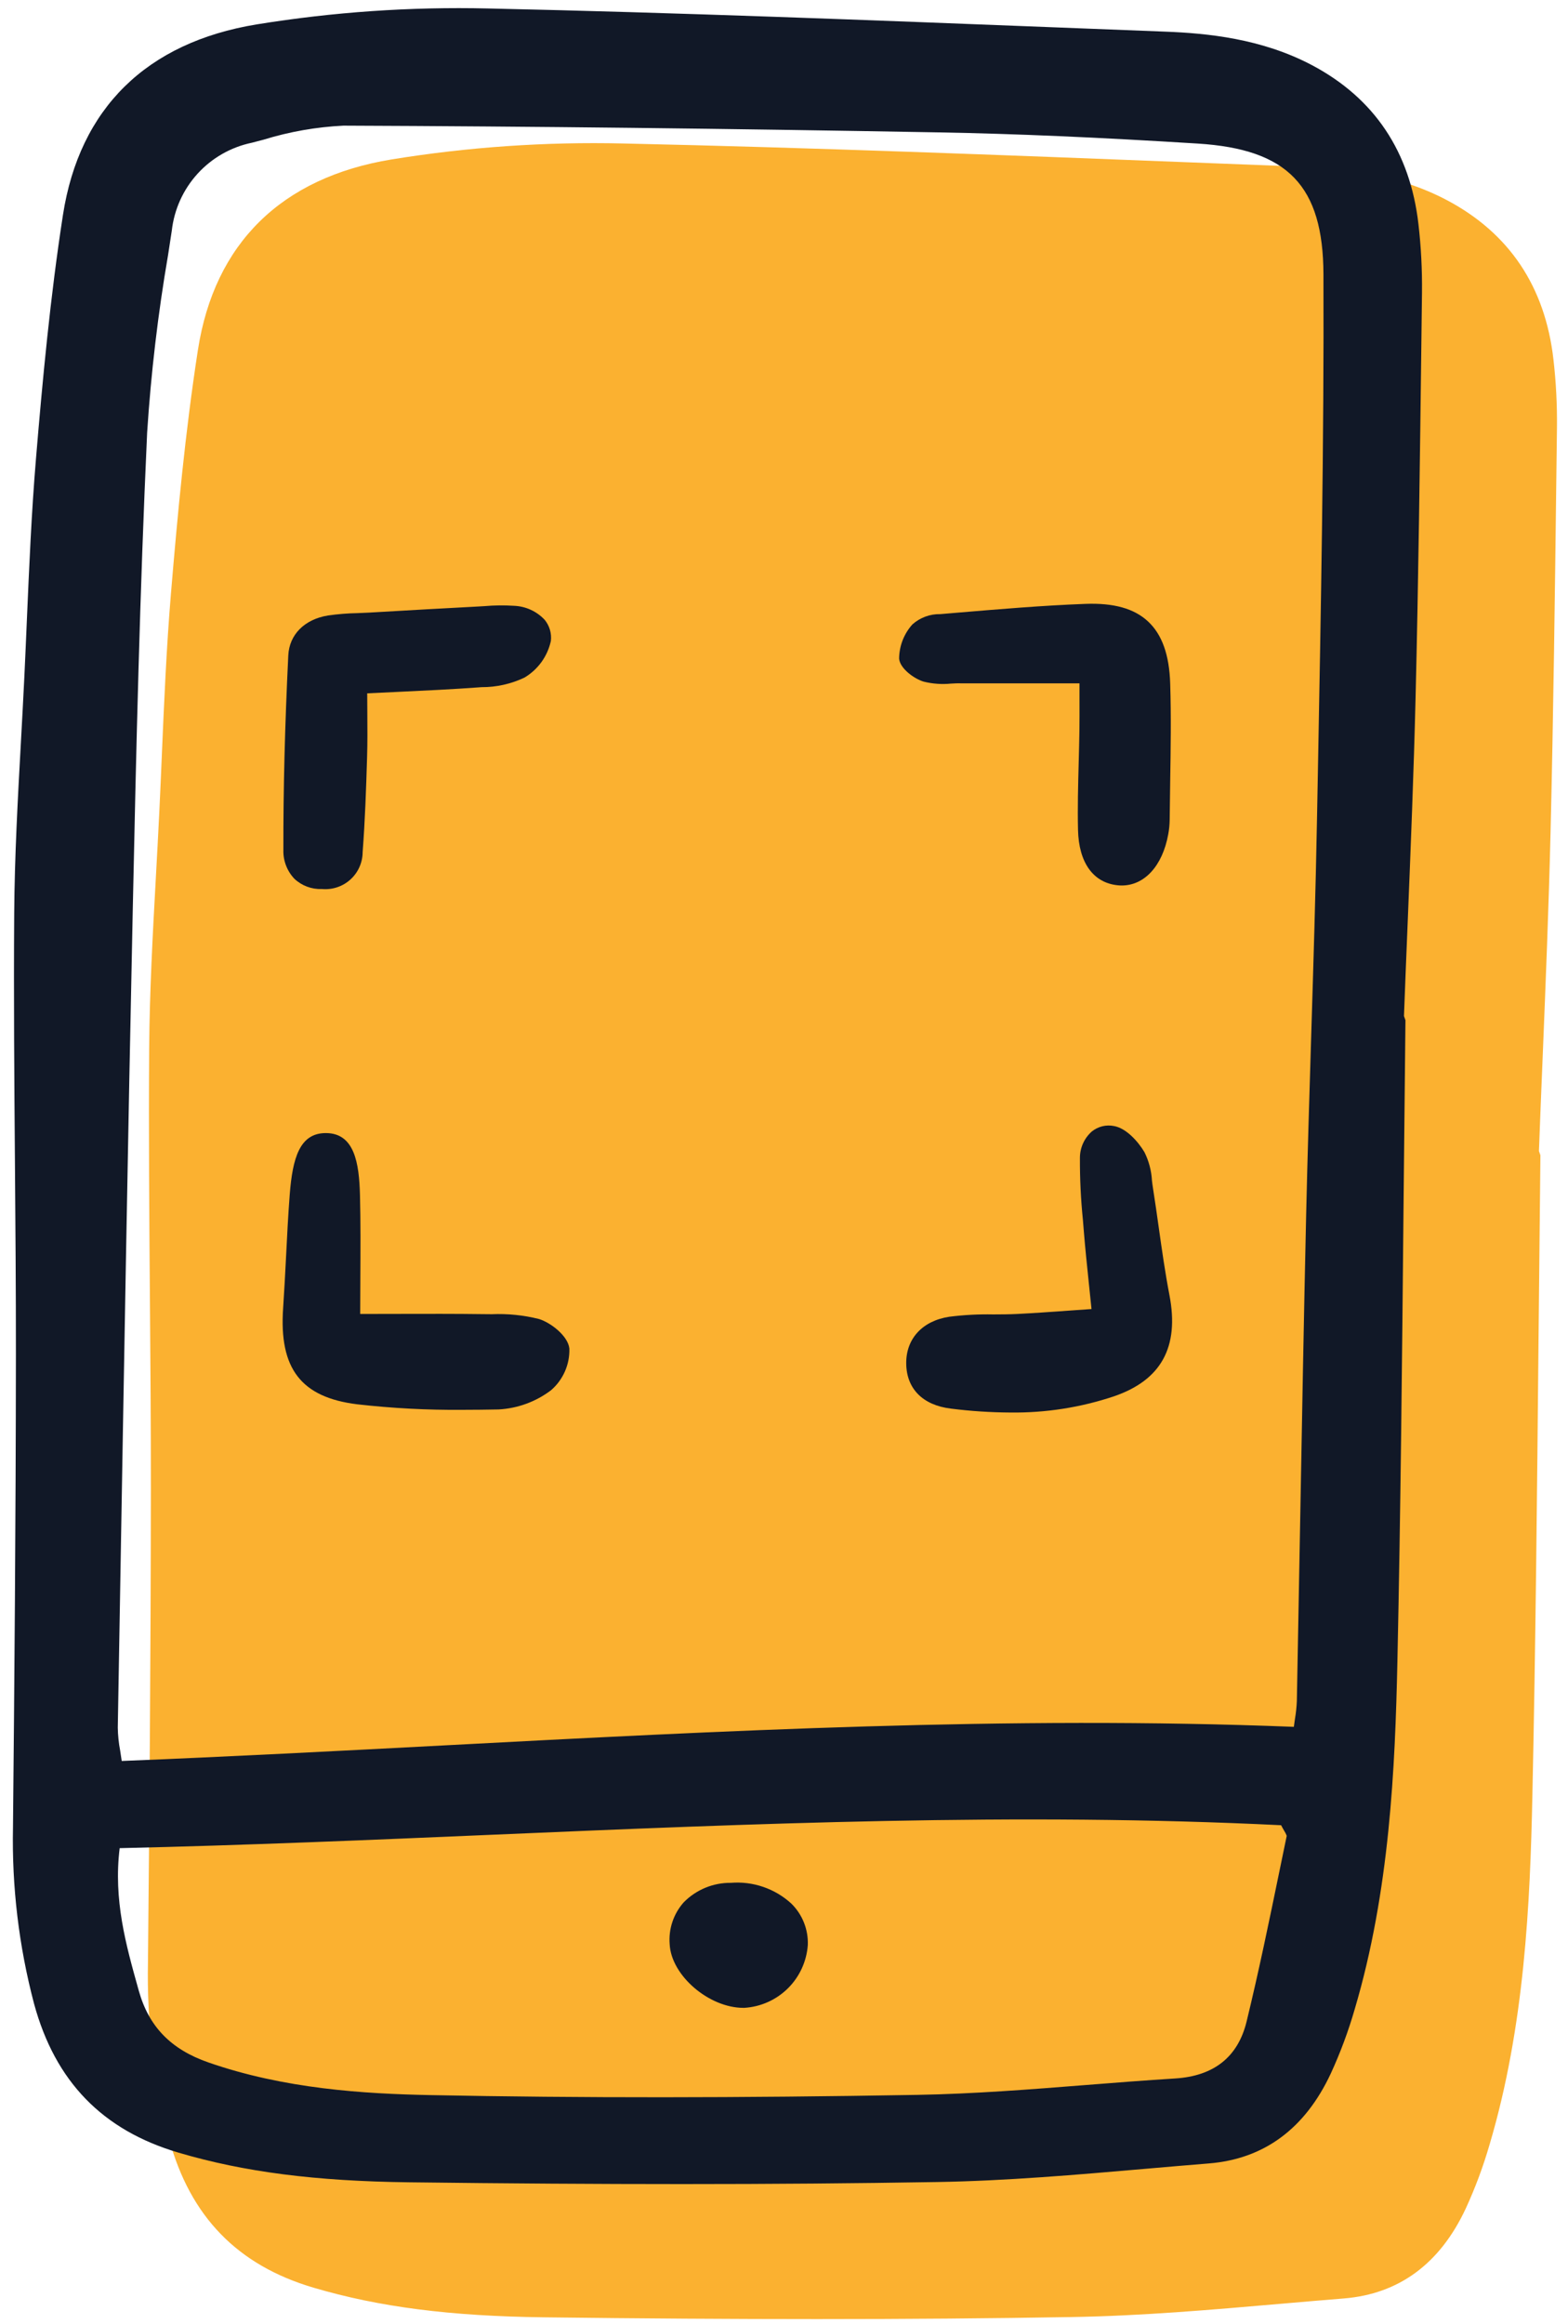
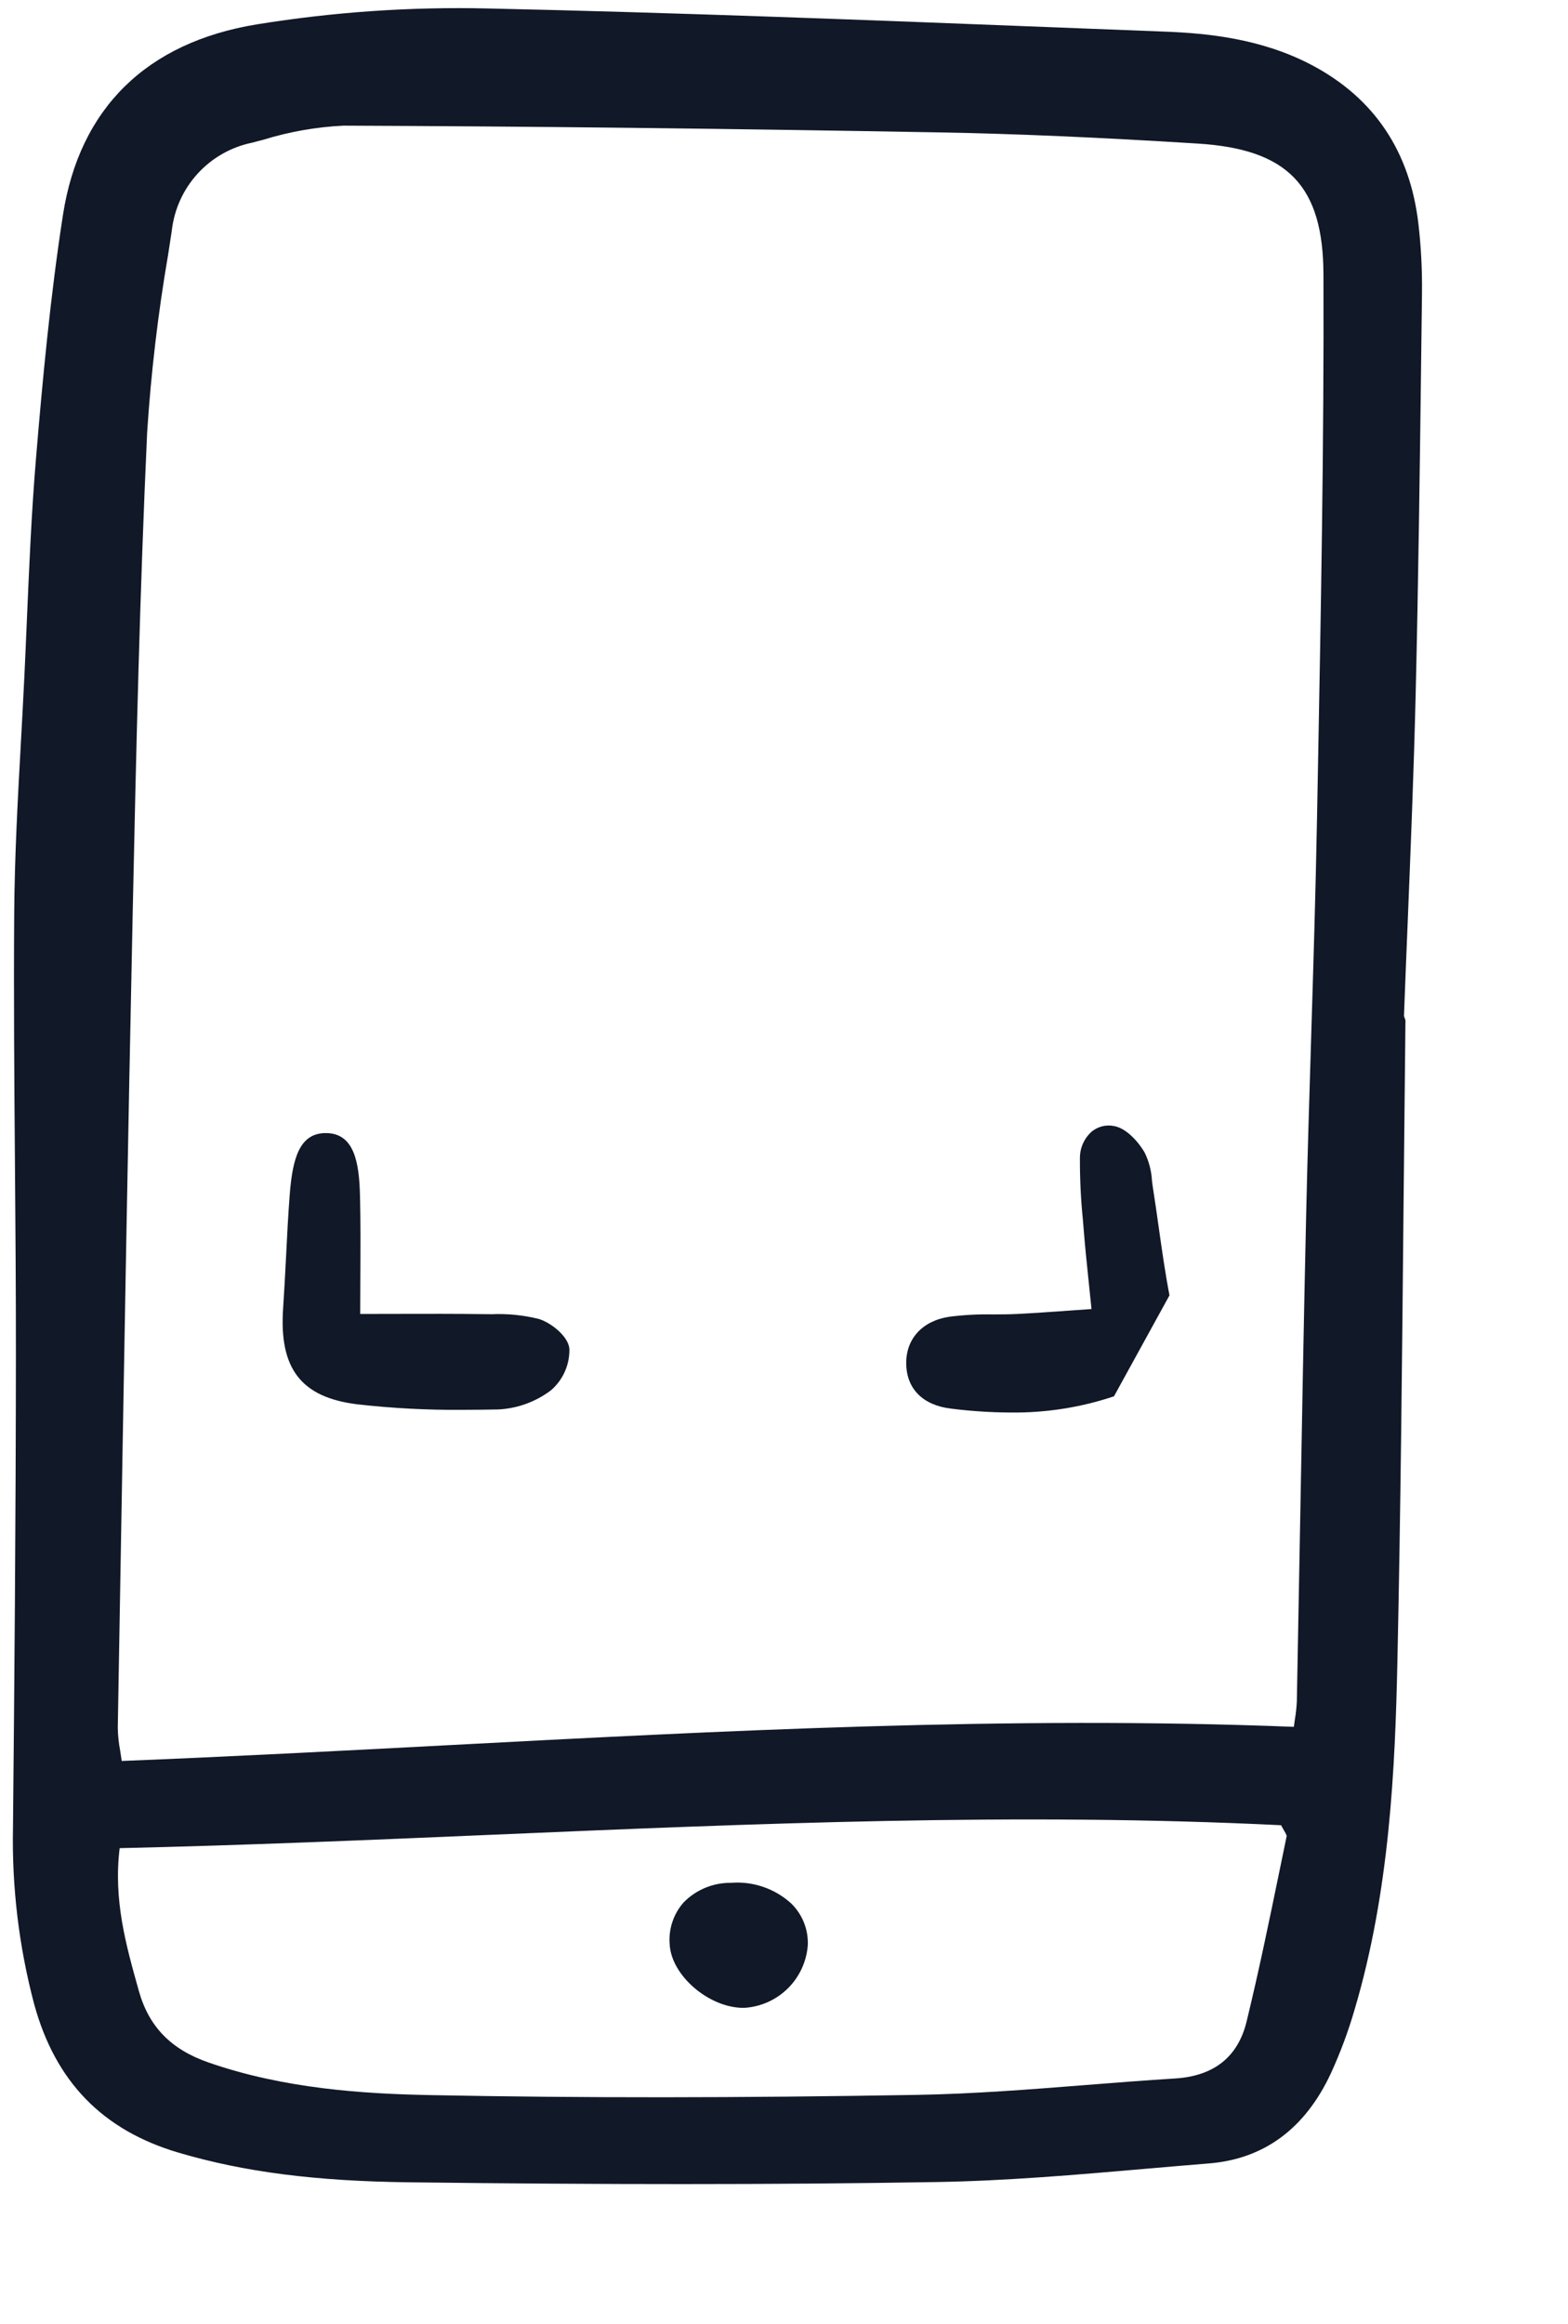
<svg xmlns="http://www.w3.org/2000/svg" width="135" height="200" viewBox="0 0 135 200" fill="none">
  <g clip-path="url(#clip0_6283_3124)">
-     <path d="M133.996 41.097C133.873 51.116 133.745 61.475 133.497 71.662C133.341 78.084 133.077 84.607 132.821 90.917C132.707 93.634 132.6 96.351 132.498 99.067L132.625 99.427C132.565 104.849 132.51 110.27 132.459 115.691L132.458 115.764C132.337 128.502 132.212 141.672 131.932 154.624C131.735 163.765 131.272 174.37 128.256 184.544C127.709 186.438 127.021 188.287 126.197 190.078C123.975 194.834 120.441 197.437 115.695 197.818C113.871 197.965 112.048 198.123 110.224 198.28C104.343 198.791 98.262 199.318 92.267 199.418C85.301 199.535 78.095 199.594 70.366 199.594C63.072 199.594 55.314 199.545 46.841 199.441C38.767 199.342 32.643 198.556 27 196.892C20.446 194.961 16.374 190.768 14.552 184.073C13.243 179.115 12.633 173.999 12.739 168.873C12.857 156.809 12.98 142.541 12.99 128.183C12.994 122.72 12.95 117.164 12.907 111.79L12.906 111.714C12.851 104.666 12.793 97.38 12.844 90.213C12.879 85.322 13.152 80.358 13.417 75.553C13.521 73.661 13.625 71.769 13.716 69.877C13.795 68.252 13.864 66.623 13.934 64.996L13.935 64.951C14.13 60.414 14.331 55.724 14.715 51.122C15.28 44.359 15.952 37.136 17.04 30.119C18.463 20.948 24.228 15.279 33.712 13.722C40.297 12.653 46.966 12.194 53.635 12.349C69.946 12.706 86.524 13.352 102.554 13.978L102.556 13.978L111.945 14.343C115.552 14.481 120.248 14.935 124.589 17.234C129.949 20.074 133.029 24.677 133.744 30.915C133.971 32.877 134.072 34.852 134.049 36.827L133.996 41.097Z" fill="#FBB130" />
-   </g>
+     </g>
  <path d="M121.877 60.042C122.125 49.855 122.253 39.496 122.376 29.477L122.429 25.206C122.452 23.232 122.351 21.257 122.124 19.295C121.409 13.056 118.328 8.454 112.968 5.614C108.628 3.315 103.932 2.861 100.325 2.723L90.936 2.358C74.905 1.732 58.327 1.086 42.015 0.729C35.346 0.573 28.677 1.033 22.092 2.101C12.608 3.659 6.843 9.328 5.42 18.499C4.332 25.515 3.659 32.739 3.095 39.502C2.71 44.119 2.509 48.825 2.313 53.376C2.244 55.003 2.174 56.632 2.096 58.257C2.005 60.149 1.901 62.041 1.797 63.933C1.531 68.737 1.258 73.702 1.223 78.593C1.173 85.785 1.231 93.099 1.287 100.17C1.329 105.544 1.374 111.1 1.37 116.563C1.36 130.92 1.237 145.189 1.118 157.252C1.013 162.379 1.623 167.495 2.932 172.453C4.754 179.148 8.826 183.341 15.379 185.271C21.023 186.936 27.147 187.722 35.221 187.821C43.694 187.925 51.452 187.974 58.745 187.974C66.474 187.974 73.681 187.915 80.647 187.798C86.642 187.698 92.723 187.171 98.604 186.66C100.428 186.502 102.251 186.345 104.075 186.198C108.821 185.817 112.355 183.214 114.577 178.458C115.401 176.667 116.089 174.818 116.636 172.924C119.652 162.75 120.115 152.145 120.312 143.003C120.592 130.027 120.717 116.832 120.838 104.071C120.89 98.65 120.945 93.228 121.005 87.807L120.878 87.447C120.98 84.731 121.087 82.014 121.201 79.297C121.457 72.987 121.721 66.464 121.877 60.042ZM110.783 158.001L110.166 160.99C109.286 165.264 108.376 169.684 107.327 173.989C106.586 177.03 104.517 178.677 101.176 178.884C98.622 179.043 96.027 179.248 93.518 179.446C88.746 179.823 83.811 180.213 78.958 180.297C63.609 180.562 49.916 180.57 37.095 180.317C31.292 180.204 24.478 179.779 17.937 177.503C14.716 176.382 12.814 174.423 11.951 171.34L11.893 171.13C10.842 167.378 9.757 163.503 10.303 159.062C21.056 158.82 31.937 158.355 42.461 157.905C64.718 156.954 87.729 155.973 110.299 157.089C110.388 157.262 110.477 157.415 110.555 157.551C110.648 157.692 110.725 157.843 110.783 158.001ZM10.48 151.558C10.437 151.245 10.391 150.948 10.346 150.669C10.221 150.018 10.153 149.357 10.141 148.693L10.338 137.29C10.67 117.946 11.013 97.944 11.431 78.273C11.723 64.438 12.04 50.893 12.668 37.234C12.999 32.104 13.602 26.995 14.473 21.929L14.791 19.852C14.996 18.026 15.772 16.311 17.009 14.952C18.247 13.593 19.882 12.66 21.681 12.286L22.681 12.025C24.915 11.334 27.227 10.928 29.564 10.815H29.61C45.779 10.876 62.542 11.066 80.866 11.395C87.393 11.512 94.466 11.818 103.125 12.357C110.882 12.841 113.916 15.993 113.945 23.6C114 37.99 113.725 52.624 113.46 66.777L113.389 70.514C113.273 76.752 113.077 83.093 112.888 89.224C112.736 94.244 112.572 99.434 112.456 104.541C112.257 113.342 112.096 122.291 111.94 130.944C111.847 136.1 111.752 141.255 111.654 146.41C111.631 146.924 111.577 147.436 111.491 147.943C111.461 148.155 111.428 148.38 111.396 148.621C86.909 147.654 62.123 148.96 38.15 150.223C29.091 150.699 19.728 151.191 10.48 151.558Z" fill="#111827" />
  <path d="M46.408 113.522C45.077 113.188 43.705 113.049 42.334 113.108L41.648 113.102C39.2 113.069 36.727 113.076 34.107 113.082C33.108 113.082 32.079 113.087 31.012 113.088C31.012 112.003 31.018 110.96 31.025 109.946C31.038 107.488 31.051 105.167 30.993 102.864C30.923 100.087 30.517 97.519 28.051 97.519H28.037C25.805 97.528 25.186 99.654 24.943 102.835C24.808 104.605 24.714 106.405 24.629 108.146C24.552 109.632 24.476 111.117 24.376 112.6C24.018 117.8 25.931 120.271 30.768 120.863C33.762 121.203 36.773 121.362 39.786 121.338C40.872 121.338 41.925 121.324 42.929 121.305C44.564 121.216 46.135 120.641 47.44 119.653C47.955 119.21 48.363 118.657 48.636 118.035C48.91 117.414 49.041 116.739 49.02 116.061C48.904 114.965 47.398 113.825 46.408 113.522Z" fill="#111827" />
-   <path d="M81.873 58.835C82.153 58.823 82.425 58.8 82.712 58.812C85.208 58.816 87.706 58.812 90.271 58.812H92.941V60.113C92.941 61.128 92.947 61.977 92.935 62.825C92.921 63.777 92.896 64.731 92.871 65.684C92.821 67.569 92.769 69.519 92.814 71.438C92.88 74.234 94.116 75.966 96.205 76.189C96.329 76.203 96.454 76.21 96.579 76.21C98.533 76.21 100.087 74.527 100.58 71.811C100.657 71.404 100.699 70.992 100.705 70.578C100.715 69.452 100.732 68.327 100.75 67.2C100.794 64.455 100.838 61.621 100.75 58.831C100.674 56.36 100.05 54.615 98.85 53.492C97.649 52.368 95.888 51.883 93.448 51.973C89.747 52.112 85.996 52.431 82.368 52.736L80.959 52.855C80.074 52.835 79.216 53.151 78.555 53.74C77.825 54.551 77.418 55.601 77.411 56.692C77.487 57.531 78.687 58.407 79.514 58.663C80.284 58.855 81.083 58.913 81.873 58.835Z" fill="#111827" />
-   <path d="M100.689 111.485C100.318 109.558 100.038 107.575 99.767 105.659C99.608 104.535 99.45 103.413 99.273 102.293C99.237 102.07 99.208 101.84 99.18 101.607C99.133 100.756 98.914 99.924 98.534 99.162C97.985 98.24 96.97 97.102 95.913 96.913C95.579 96.845 95.234 96.853 94.903 96.934C94.571 97.017 94.262 97.171 93.997 97.387C93.673 97.674 93.415 98.027 93.239 98.422C93.063 98.817 92.974 99.246 92.978 99.679C92.97 101.449 93.055 103.219 93.234 104.98L93.31 105.922C93.429 107.4 93.581 108.857 93.756 110.542C93.826 111.213 93.9 111.915 93.975 112.663C93.268 112.712 92.602 112.759 91.972 112.804C90.386 112.917 88.998 113.016 87.602 113.086C86.906 113.121 86.207 113.124 85.508 113.126C84.245 113.101 82.982 113.168 81.729 113.327C79.414 113.677 77.992 115.226 78.023 117.369C78.053 119.53 79.453 120.938 81.862 121.232C83.572 121.449 85.292 121.561 87.014 121.569C90.037 121.605 93.044 121.134 95.91 120.175C99.978 118.78 101.541 115.937 100.689 111.485Z" fill="#111827" />
-   <path d="M27.707 76.516H27.747C28.189 76.552 28.633 76.498 29.052 76.355C29.471 76.212 29.856 75.984 30.182 75.685C30.509 75.386 30.77 75.022 30.949 74.617C31.128 74.213 31.221 73.775 31.223 73.332C31.43 70.602 31.522 67.913 31.604 65.171C31.643 63.946 31.635 62.748 31.625 61.358C31.625 60.824 31.617 60.262 31.616 59.673C32.513 59.629 33.391 59.587 34.252 59.547C36.662 59.433 38.939 59.326 41.224 59.158L41.458 59.141C42.733 59.148 43.994 58.868 45.147 58.322C45.723 57.981 46.224 57.525 46.616 56.983C47.009 56.44 47.285 55.822 47.428 55.168C47.466 54.843 47.438 54.514 47.347 54.201C47.255 53.888 47.101 53.596 46.894 53.343C46.205 52.609 45.255 52.176 44.249 52.138C43.406 52.084 42.56 52.093 41.719 52.167L41.089 52.204C38.187 52.356 35.285 52.518 32.385 52.689L31.764 52.725C31.439 52.743 31.114 52.755 30.788 52.768C29.932 52.783 29.079 52.852 28.232 52.973C26.215 53.304 24.908 54.618 24.821 56.405C24.525 62.473 24.387 67.951 24.398 73.151C24.384 73.607 24.461 74.062 24.625 74.488C24.788 74.914 25.033 75.303 25.348 75.634C25.663 75.93 26.034 76.16 26.439 76.311C26.844 76.462 27.275 76.532 27.707 76.516Z" fill="#111827" />
+   <path d="M100.689 111.485C100.318 109.558 100.038 107.575 99.767 105.659C99.608 104.535 99.45 103.413 99.273 102.293C99.237 102.07 99.208 101.84 99.18 101.607C99.133 100.756 98.914 99.924 98.534 99.162C97.985 98.24 96.97 97.102 95.913 96.913C95.579 96.845 95.234 96.853 94.903 96.934C94.571 97.017 94.262 97.171 93.997 97.387C93.673 97.674 93.415 98.027 93.239 98.422C93.063 98.817 92.974 99.246 92.978 99.679C92.97 101.449 93.055 103.219 93.234 104.98L93.31 105.922C93.429 107.4 93.581 108.857 93.756 110.542C93.826 111.213 93.9 111.915 93.975 112.663C93.268 112.712 92.602 112.759 91.972 112.804C90.386 112.917 88.998 113.016 87.602 113.086C86.906 113.121 86.207 113.124 85.508 113.126C84.245 113.101 82.982 113.168 81.729 113.327C79.414 113.677 77.992 115.226 78.023 117.369C78.053 119.53 79.453 120.938 81.862 121.232C83.572 121.449 85.292 121.561 87.014 121.569C90.037 121.605 93.044 121.134 95.91 120.175Z" fill="#111827" />
  <path d="M62.923 162.047C62.169 162.039 61.421 162.184 60.724 162.472C60.026 162.761 59.394 163.186 58.865 163.725C58.431 164.214 58.099 164.785 57.892 165.406C57.684 166.026 57.604 166.682 57.657 167.334C57.788 170.02 61.036 172.806 64.005 172.806H64.081C65.492 172.721 66.824 172.127 67.83 171.134C68.835 170.141 69.446 168.817 69.549 167.408C69.576 166.743 69.462 166.081 69.216 165.464C68.97 164.846 68.597 164.288 68.121 163.823C67.423 163.186 66.601 162.7 65.707 162.395C64.813 162.089 63.865 161.971 62.923 162.047Z" fill="#111827" />
  <defs>
    <clipPath id="clip0_6283_3124">
      <rect width="122.027" height="188.38" fill="white" transform="translate(12.095 11.62)" />
    </clipPath>
  </defs>
</svg>